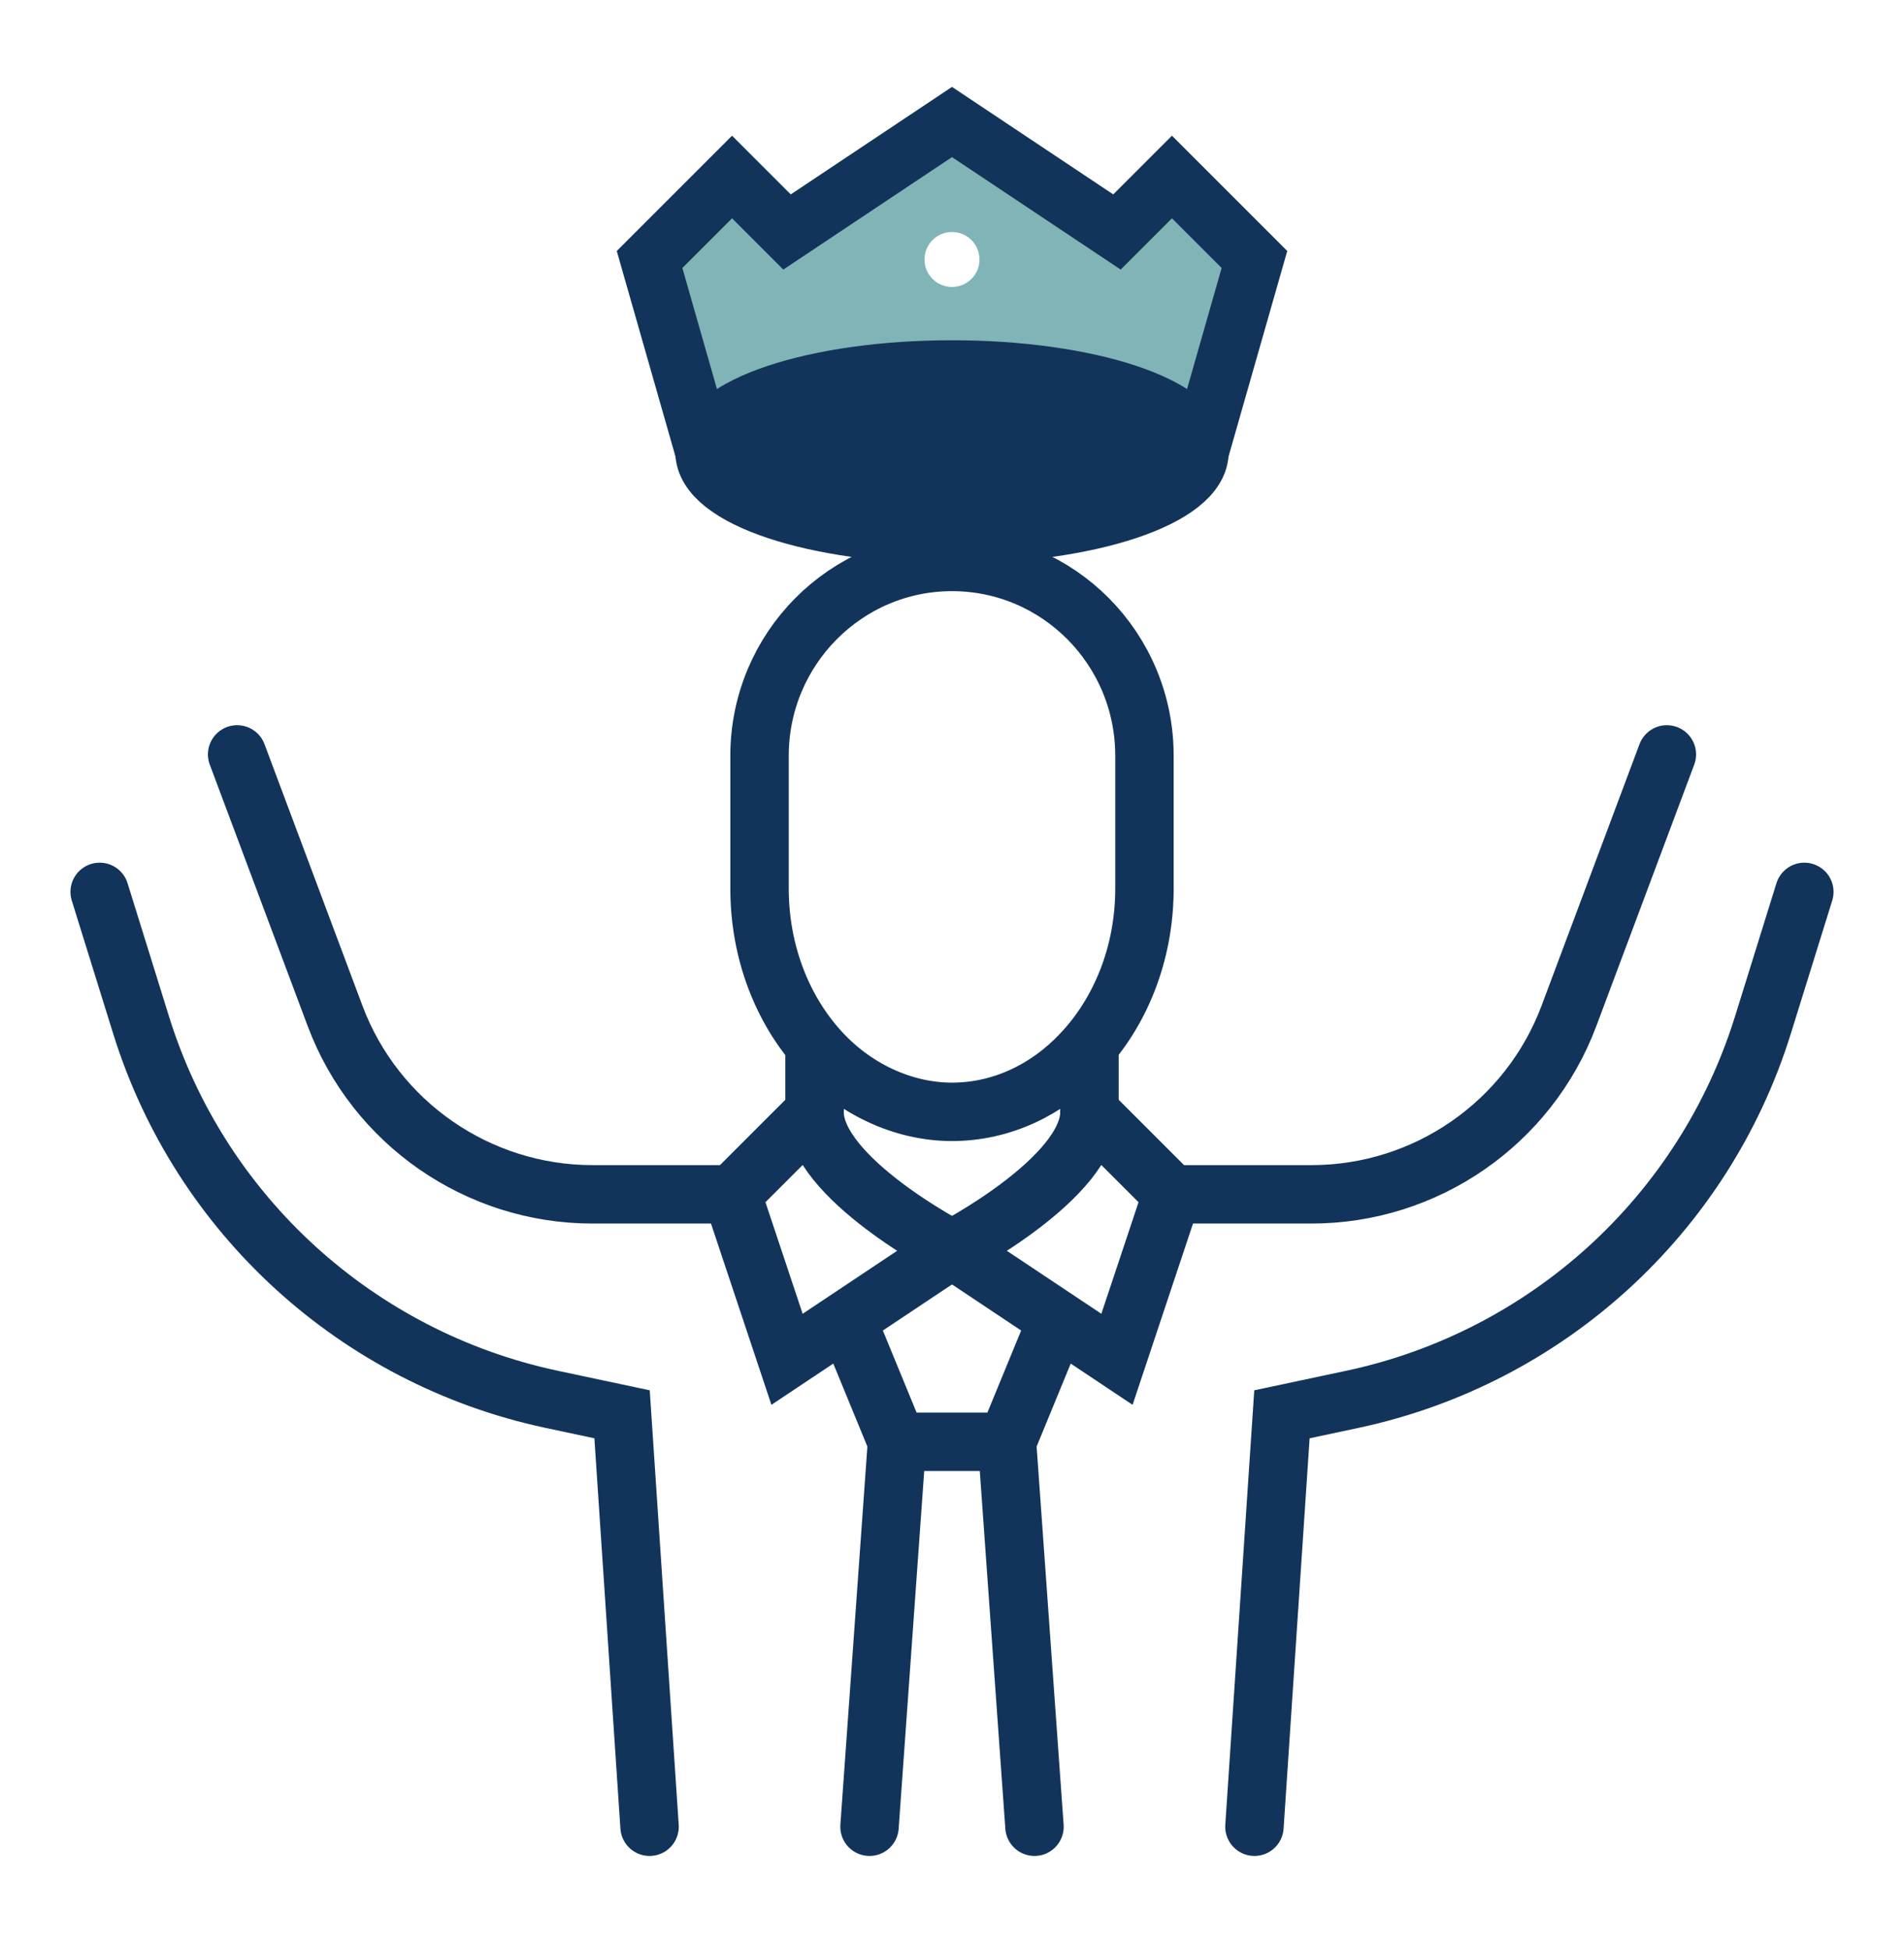
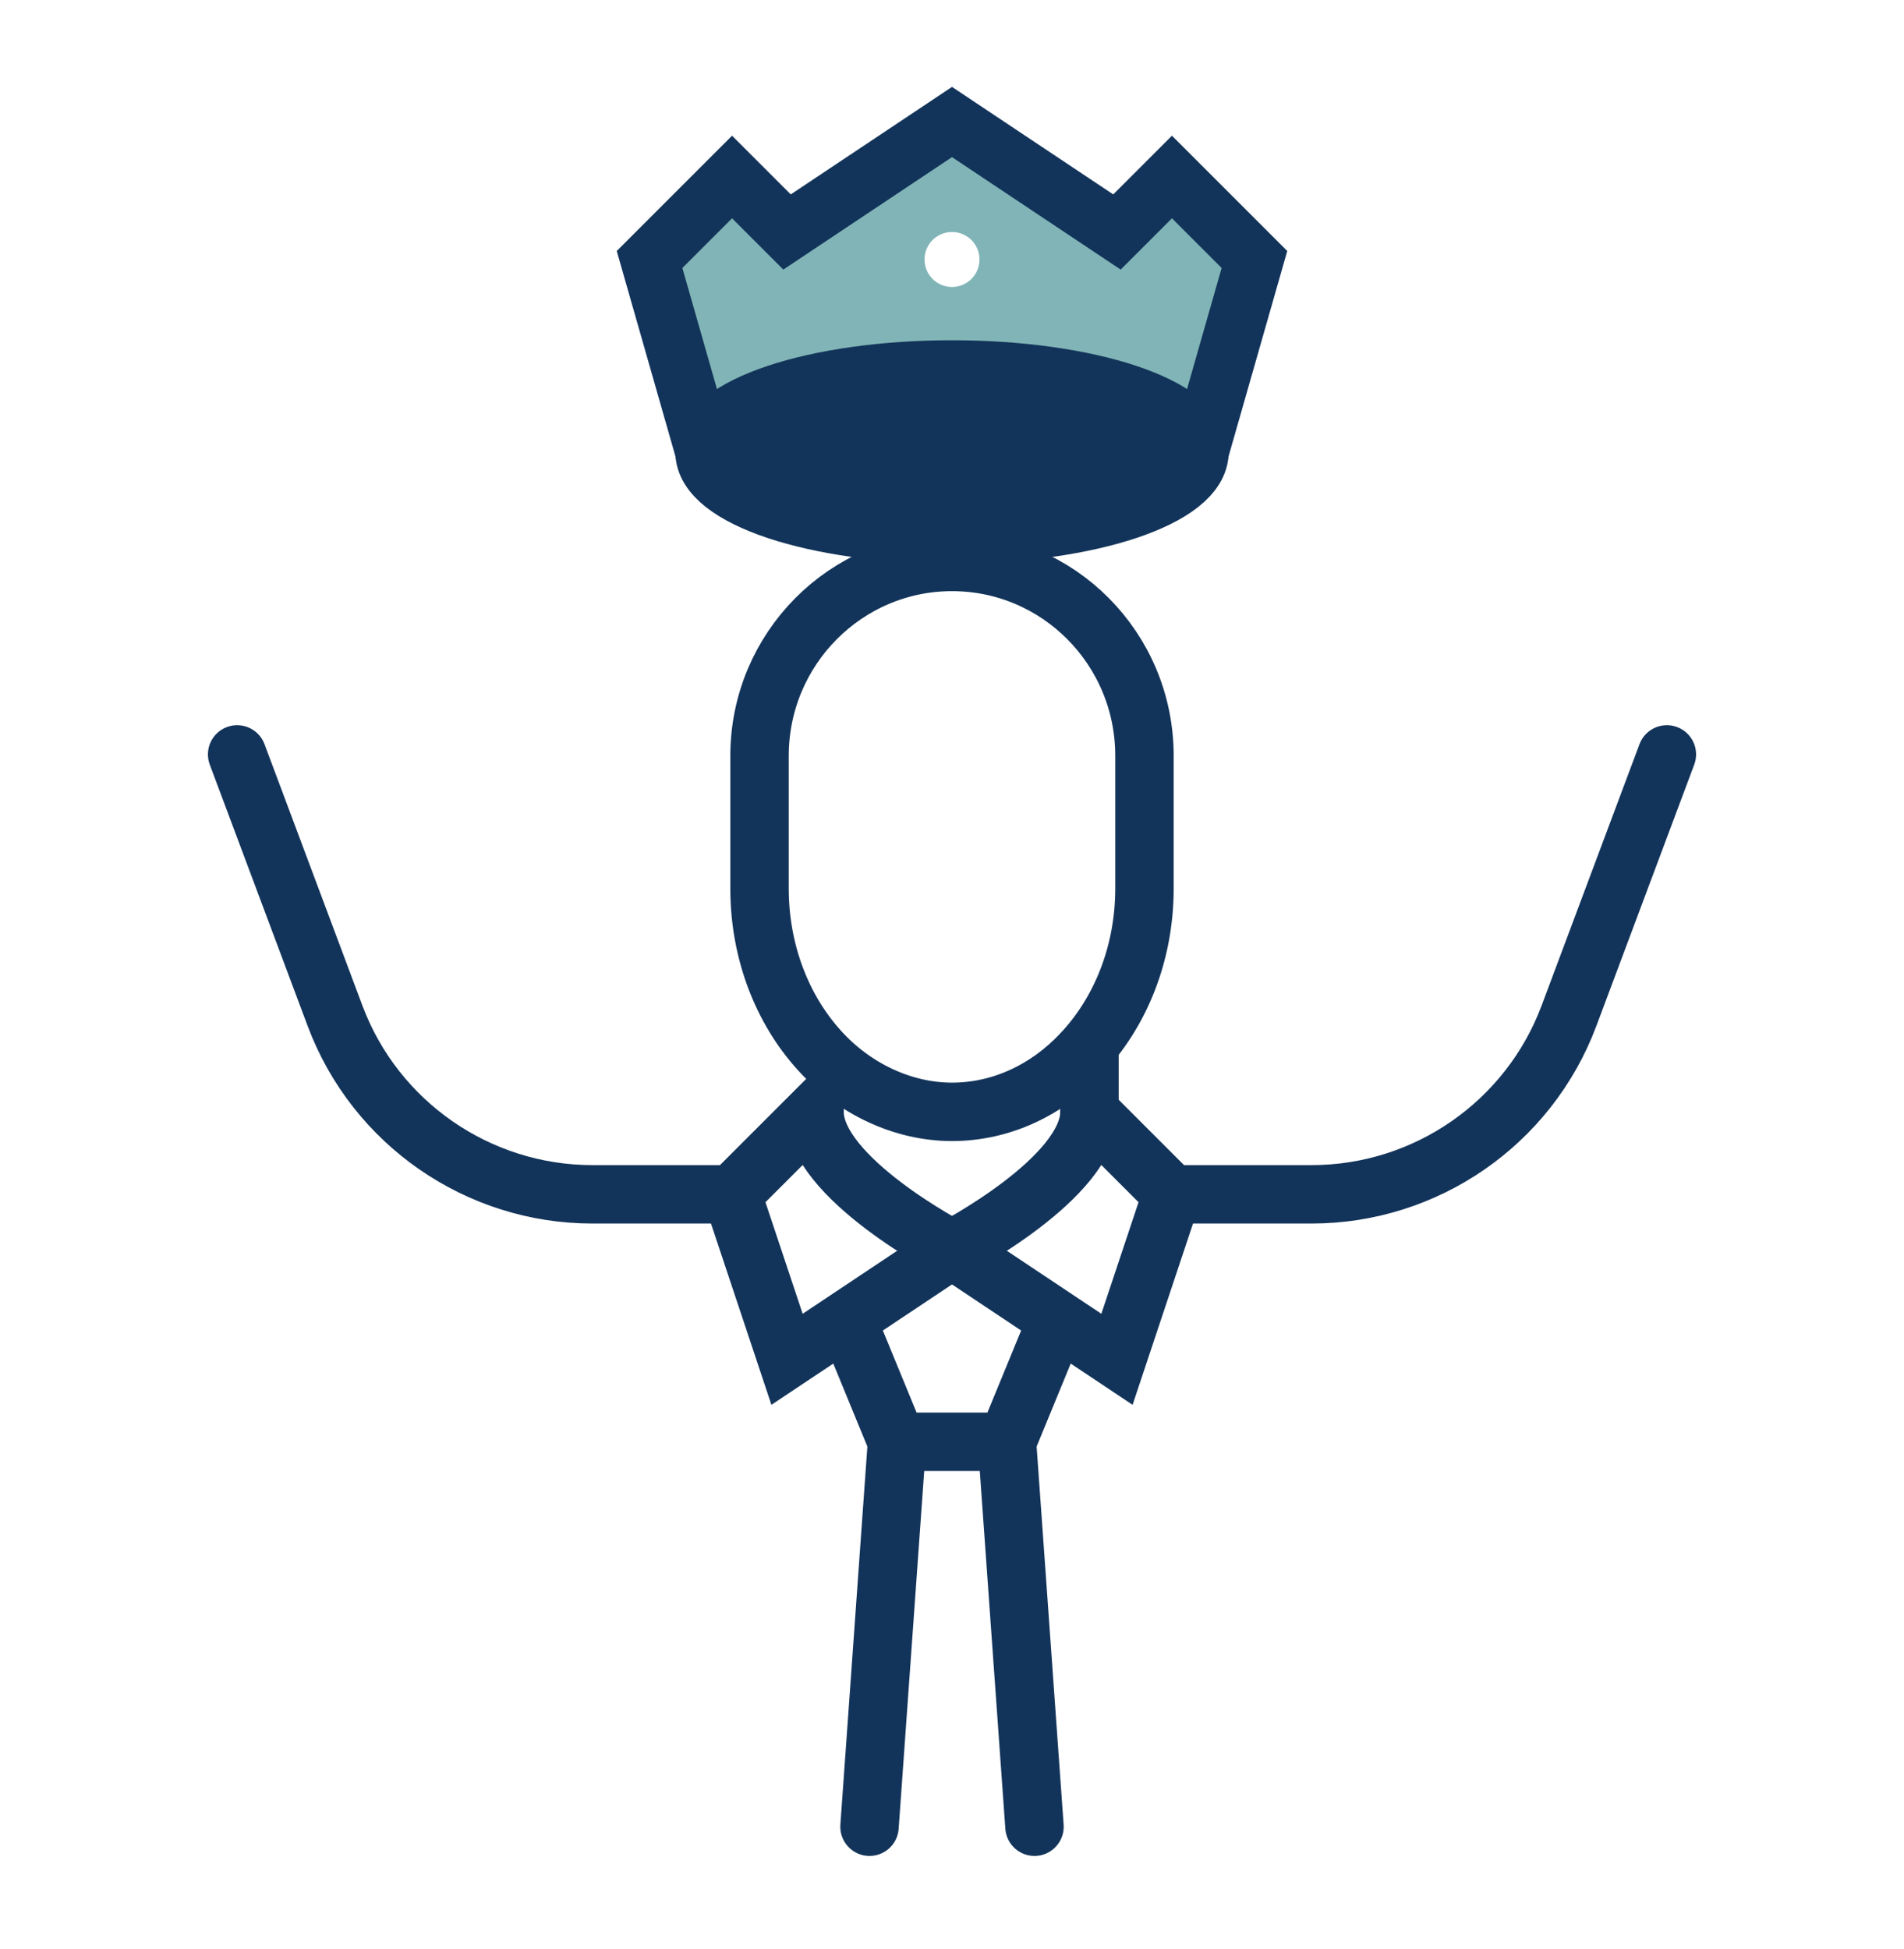
<svg xmlns="http://www.w3.org/2000/svg" id="Capa_1" data-name="Capa 1" viewBox="0 0 554 567">
  <defs>
    <style>
      .cls-1 {
        fill: #13345a;
      }

      .cls-1, .cls-2 {
        stroke-width: 0px;
      }

      .cls-2 {
        fill: #80b4b6;
      }

      .cls-3 {
        fill: none;
        stroke: #13345a;
        stroke-linecap: round;
        stroke-miterlimit: 10;
        stroke-width: 17px;
      }
    </style>
  </defs>
  <g id="winner_success" data-name="winner success">
    <g>
      <g>
        <path class="cls-1" d="M277,107.5c39.8,0,72,10.7,72,24s-32.2,24-72,24-72-10.7-72-24,32.2-24,72-24Z" />
        <path class="cls-2" d="M341,51.5l-16,16-48-32-48,32-16-16-24,24,16,56c0-13.3,32.2-24,72-24s72,10.7,72,24l16-56-24-24ZM277,83.5c-4.42,0-8-3.58-8-8s3.58-8,8-8,8,3.58,8,8-3.58,8-8,8Z" />
      </g>
      <g>
        <path class="cls-3" d="M314.6,306.6c-9.9,10.5-23.2,16.9-37.6,16.9s-28.6-6.8-38.6-17.9c-10.7-11.8-17.4-28.5-17.4-47.1v-38.6c0-31.1,25.1-56.4,56-56.4s56,25.2,56,56.4v38.6c0,19.1-7.1,36.2-18.4,48.1Z" />
-         <polyline class="cls-3" points="237 307.5 237 323.5 237 326" />
        <line class="cls-3" x1="261" y1="419.5" x2="253" y2="531.5" />
        <line class="cls-3" x1="293" y1="419.5" x2="301" y2="531.5" />
        <polyline class="cls-3" points="317 307.5 317 323.5 317 326" />
        <polyline class="cls-3" points="306.4 386.9 293 419.5 261 419.5 247.6 386.9" />
        <path class="cls-3" d="M213,347.5h-40.6c-33.3,0-63.2-20.7-74.9-51.9l-28.5-76.1" />
-         <path class="cls-3" d="M189,531.5l-8-120-20.7-4.4c-56.4-12.1-102-53.6-119.2-108.7l-12.1-38.9" />
        <path class="cls-3" d="M341,347.5h40.6c33.3,0,63.2-20.7,74.9-51.9l28.5-76.1" />
-         <path class="cls-3" d="M365,531.5l8-120,20.7-4.4c56.4-12.1,102-53.6,119.2-108.7l12.1-38.9" />
        <polyline class="cls-3" points="349 131.5 365 75.5 341 51.5 325 67.5 277 35.5 229 67.5 213 51.5 189 75.5 205 131.5" />
        <path class="cls-3" d="M349,131.5c0-13.3-32.2-24-72-24s-72,10.7-72,24" />
        <path class="cls-3" d="M205,131.5c0,13.3,32.2,24,72,24s72-10.7,72-24" />
        <path class="cls-3" d="M237,323.5c0,19.3,40,40,40,40l-48,32-16-48,24-24Z" />
        <path class="cls-3" d="M317,323.5c0,19.3-40,40-40,40l48,32,16-48-24-24Z" />
      </g>
    </g>
  </g>
</svg>